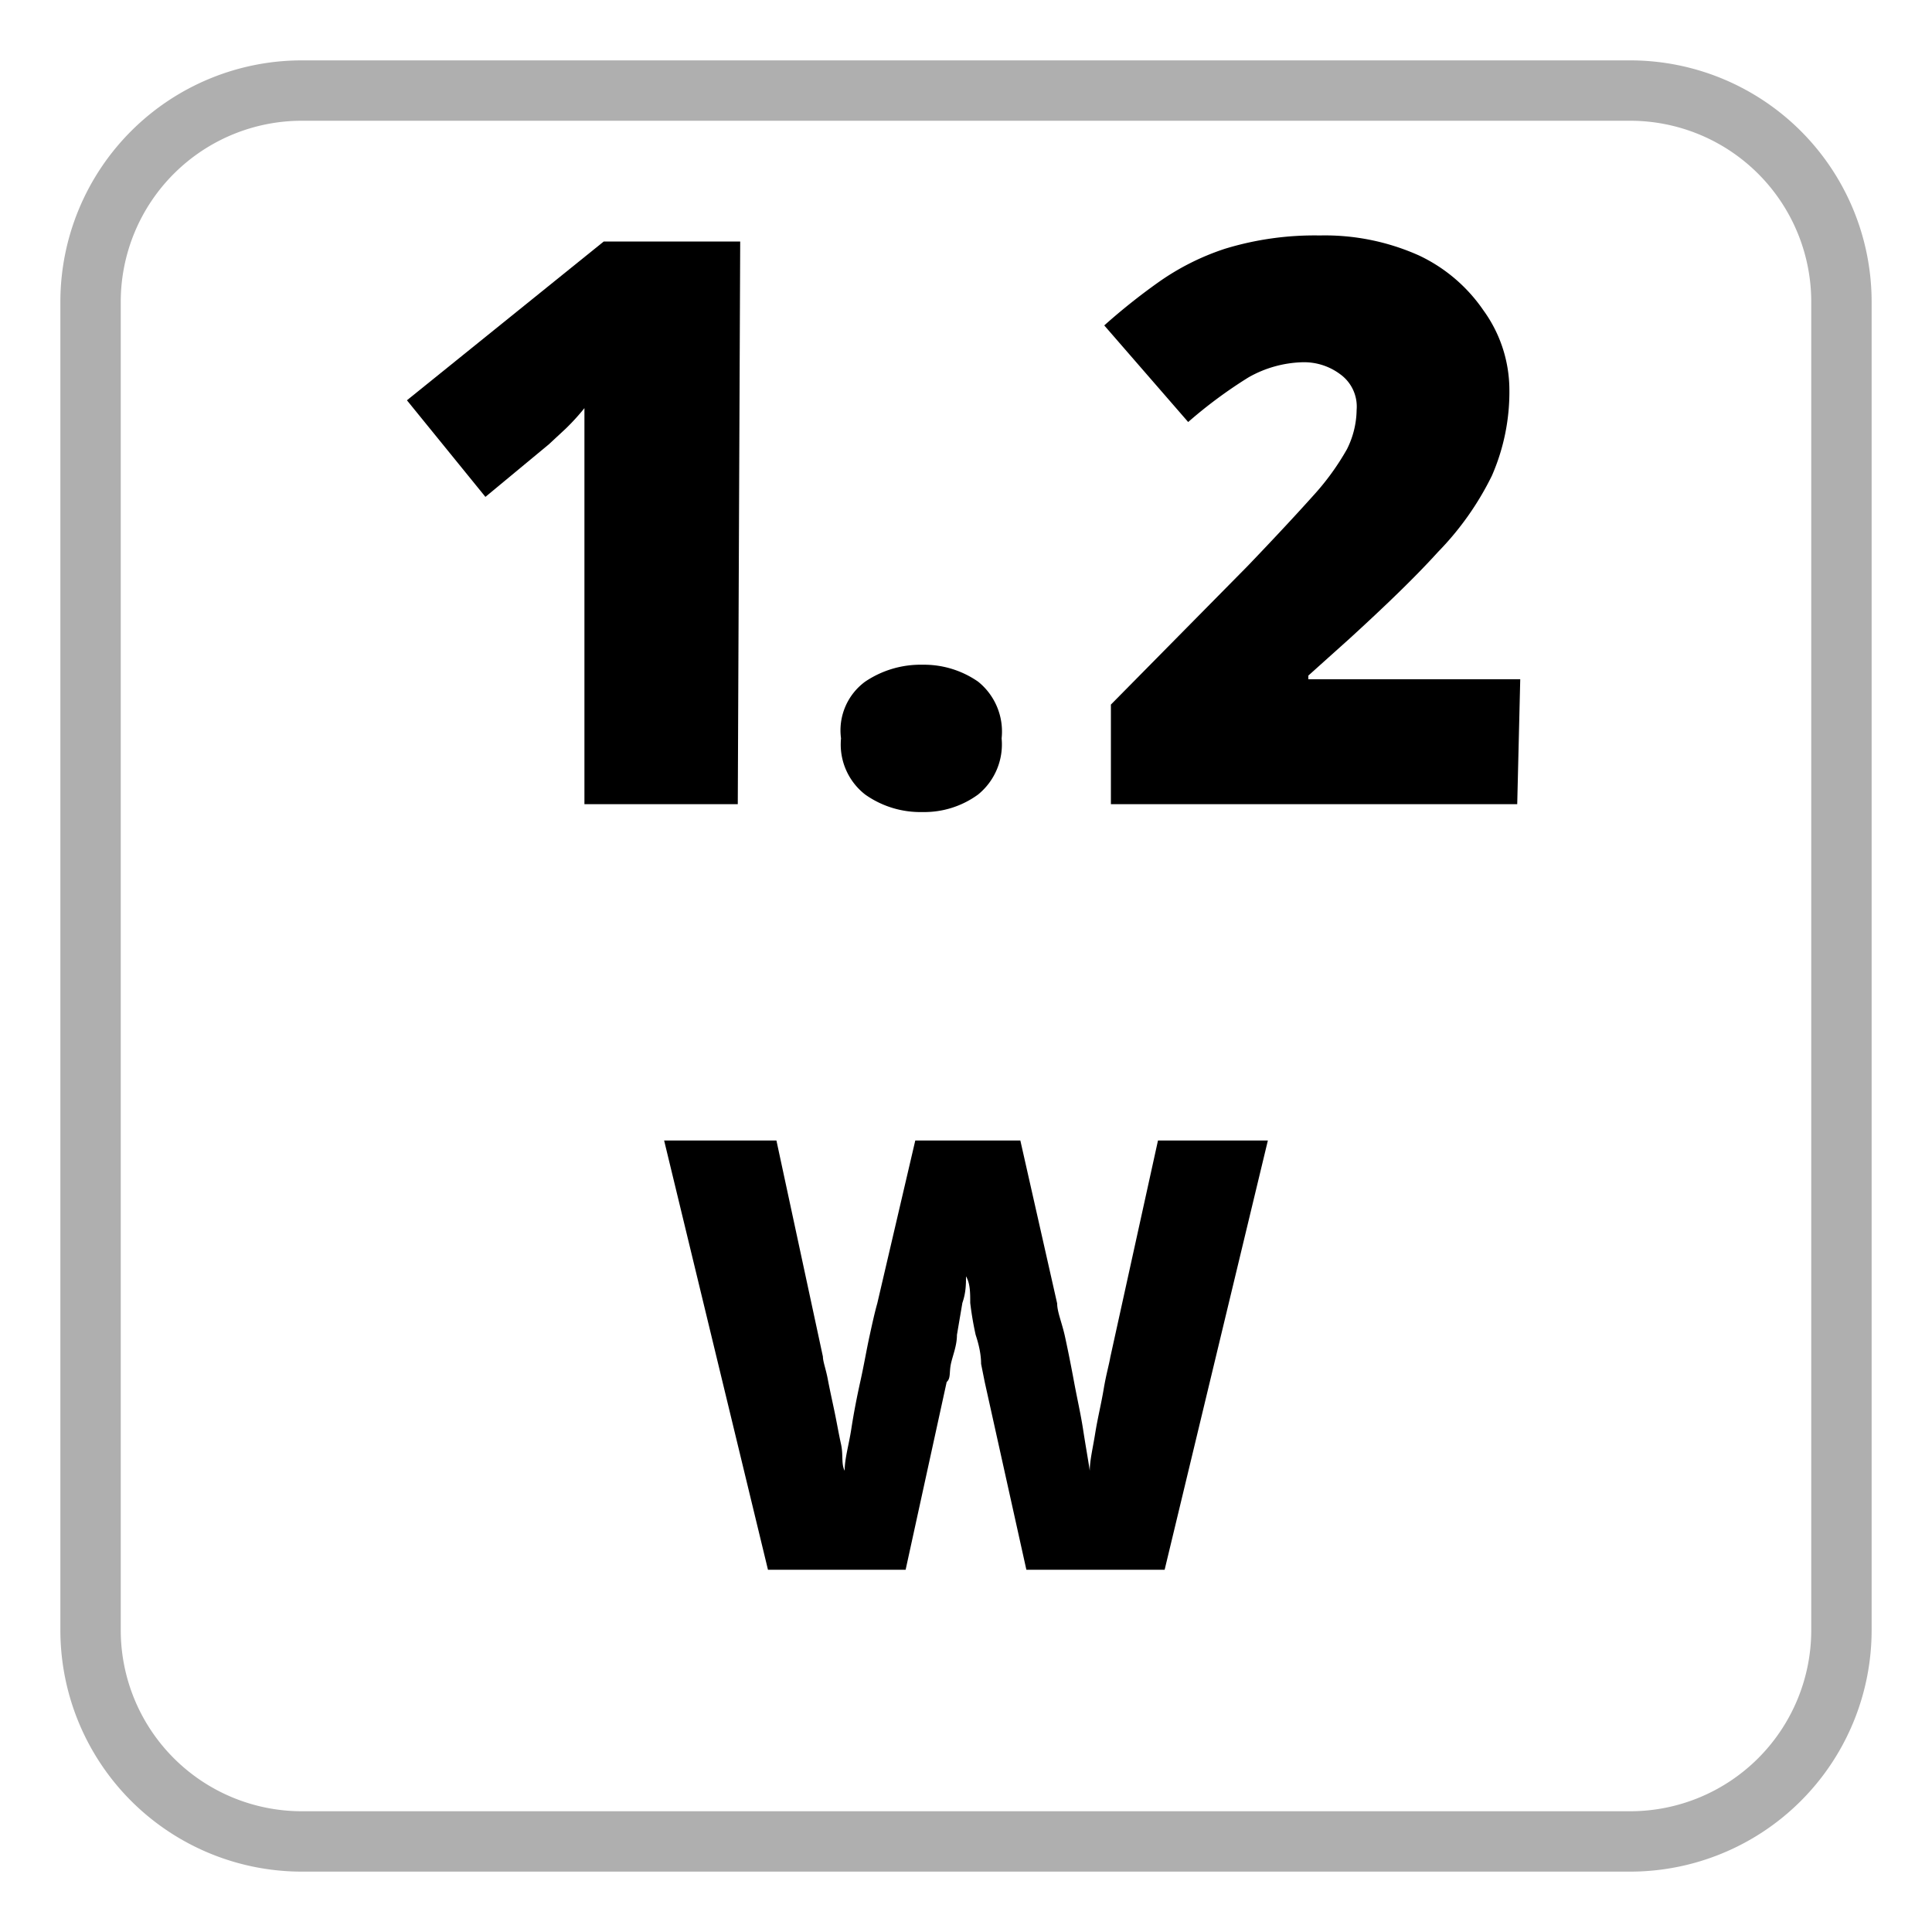
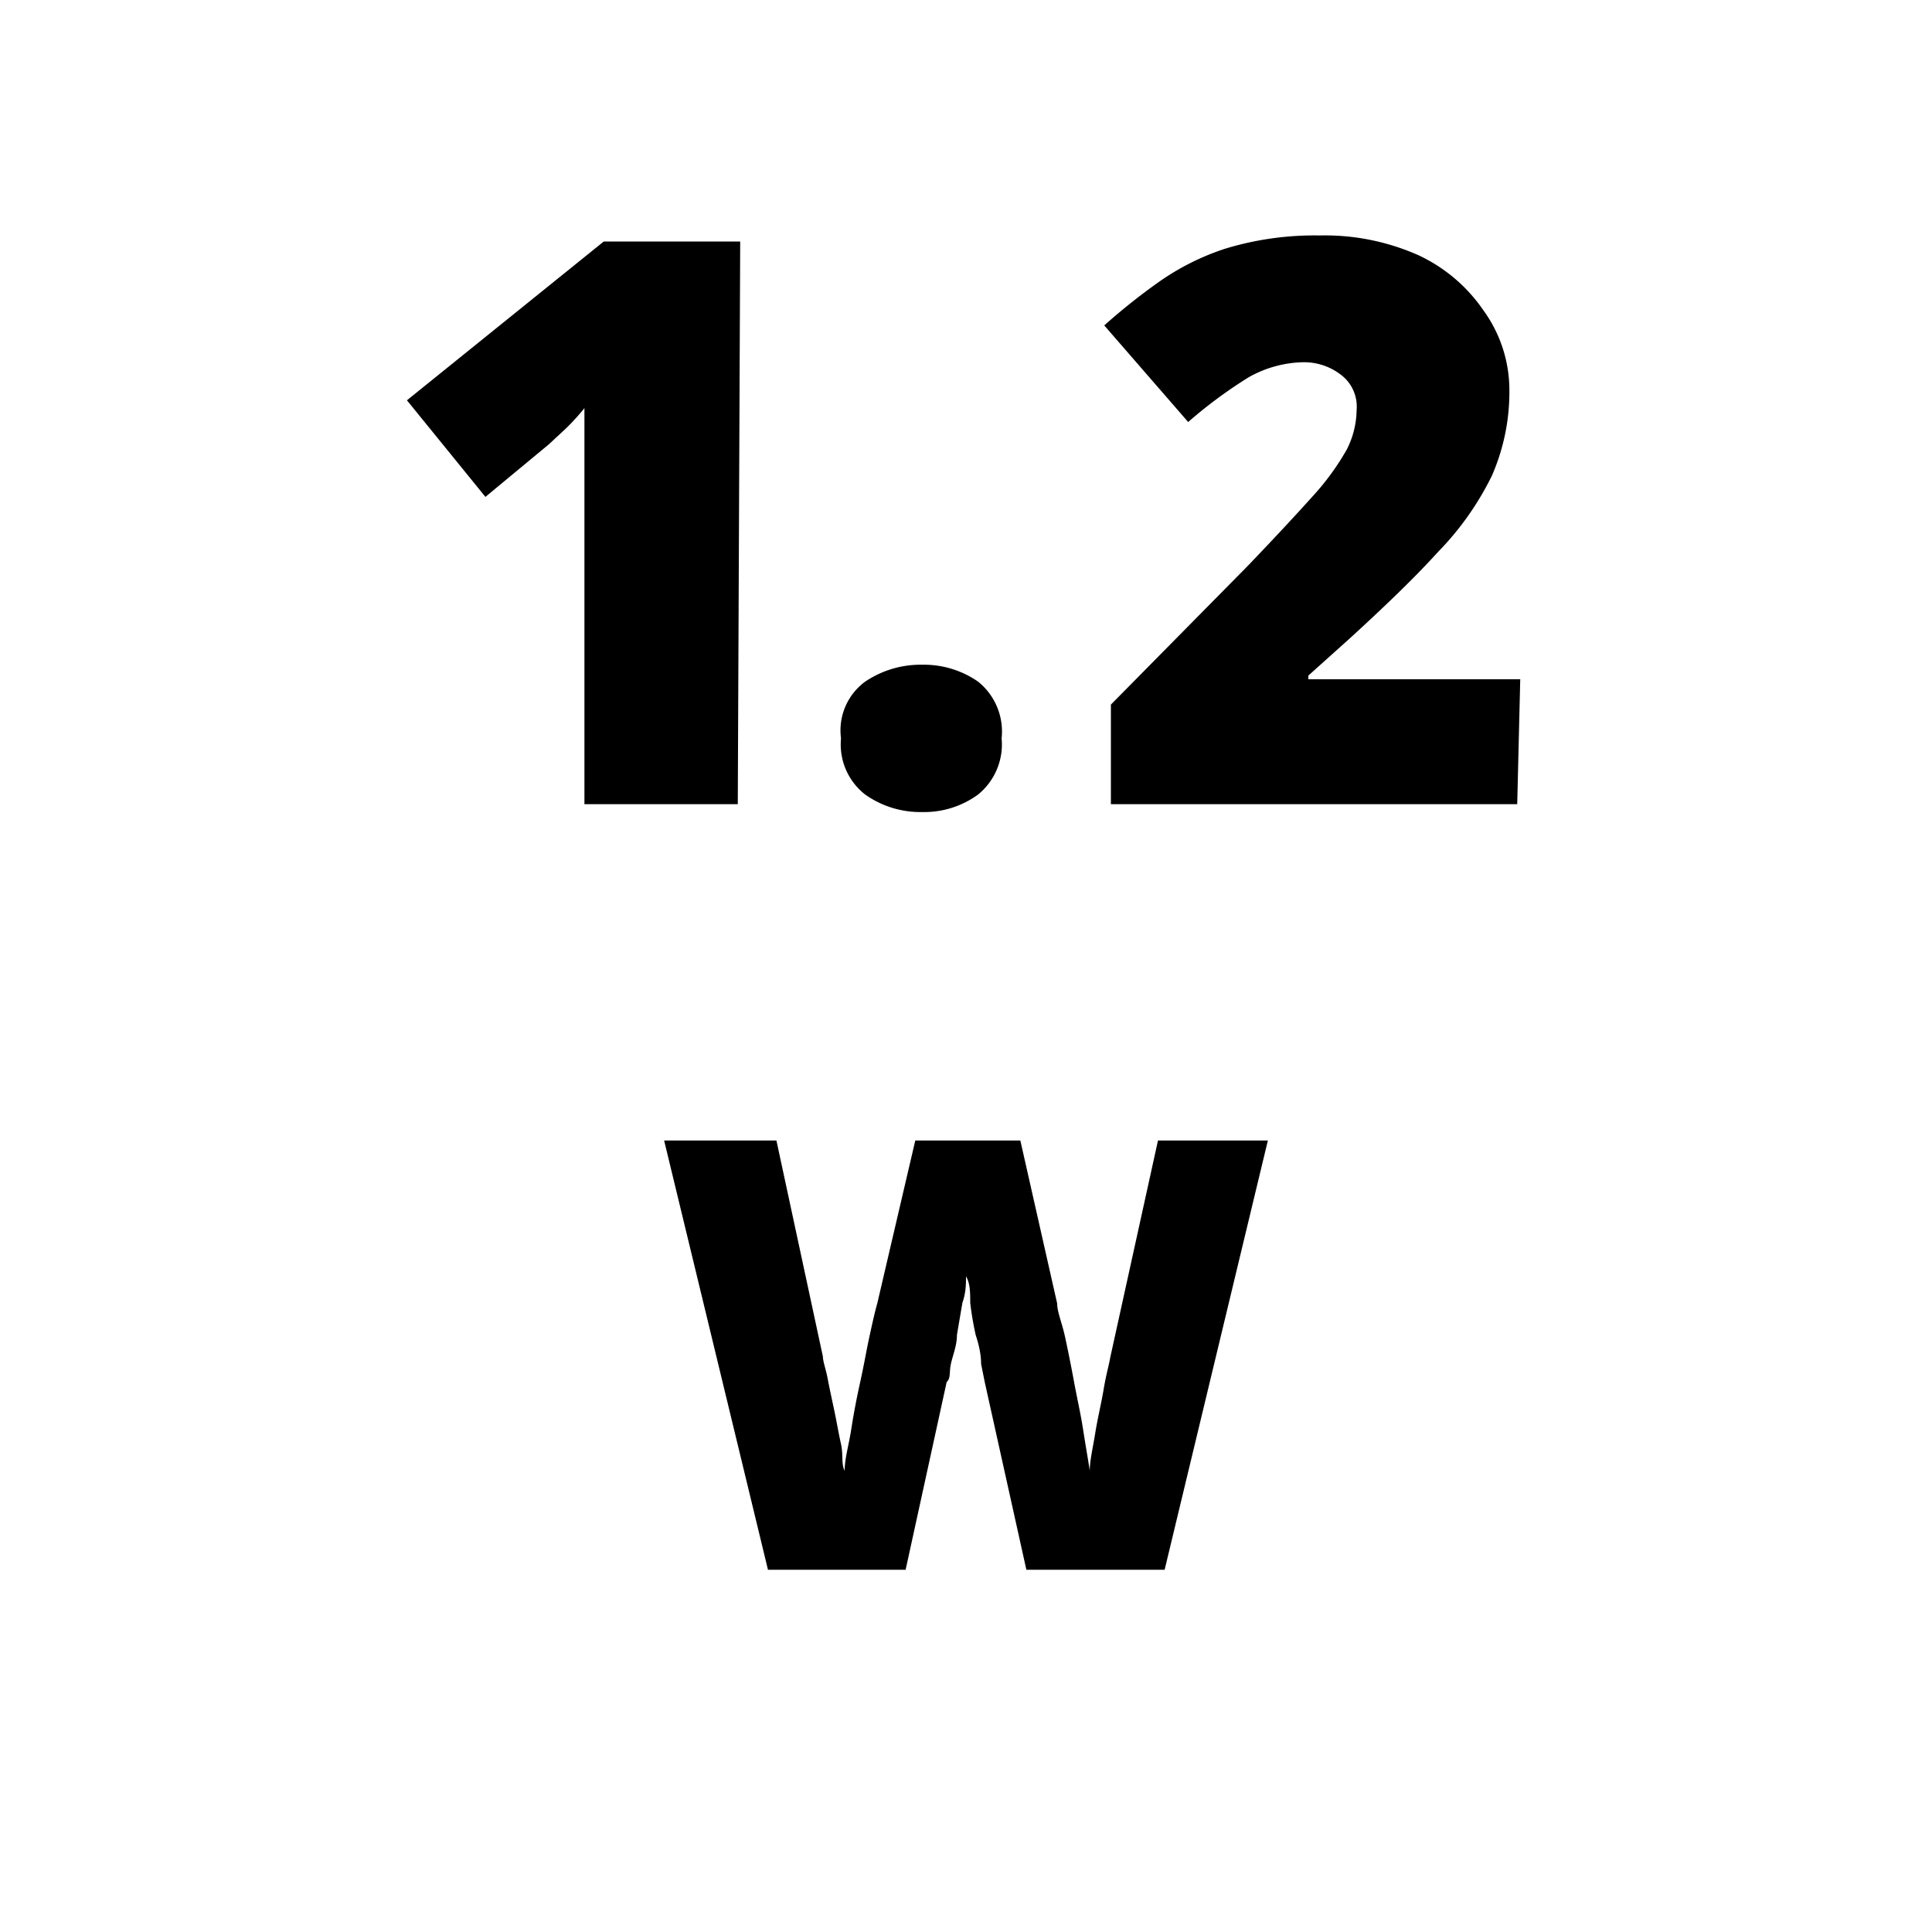
<svg xmlns="http://www.w3.org/2000/svg" id="Layer_1" data-name="Layer 1" viewBox="0 0 32 32">
  <defs>
    <style>.cls-1{fill:#afafaf;}</style>
  </defs>
  <path d="M25.13,13.32H18.4V11.67l2.26-2.29c.47-.49.84-.89,1.1-1.18a4.21,4.21,0,0,0,.55-.76,1.49,1.49,0,0,0,.16-.65.66.66,0,0,0-.27-.59A1,1,0,0,0,21.57,6a1.91,1.91,0,0,0-.89.25,7.65,7.65,0,0,0-1,.74L18.29,5.39a10.26,10.26,0,0,1,.89-.71,4.13,4.13,0,0,1,1.11-.56,5.08,5.08,0,0,1,1.57-.22,3.81,3.81,0,0,1,1.64.33,2.67,2.67,0,0,1,1.07.91A2.25,2.25,0,0,1,25,6.44a3.46,3.46,0,0,1-.29,1.44,4.87,4.87,0,0,1-.89,1.26c-.39.43-.88.9-1.47,1.44l-.68.61v.06h3.51Z" />
  <path d="M21,18.89,19.29,26H17l-.69-3.11-.06-.3q0-.21-.09-.48a5.34,5.34,0,0,1-.09-.53c0-.17,0-.32-.07-.44,0,.12,0,.27-.06.44l-.09.53c0,.18-.07.34-.1.48s0,.24-.07.3L15,26H12.72L11,18.89h1.86l.77,3.58c0,.08.05.21.08.37s.07.34.11.53.07.37.11.55,0,.32.06.44c0-.2.07-.43.11-.69s.09-.52.15-.79.1-.51.15-.74.09-.41.13-.55l.63-2.7H16.9l.61,2.7c0,.14.08.32.13.55s.1.48.15.75.11.53.15.79.08.48.11.68c0-.17.05-.37.09-.62s.1-.49.14-.73.09-.41.11-.53l.79-3.59Z" />
-   <path class="cls-1" d="M27,2a3,3,0,0,1,3,3V27a3,3,0,0,1-3,3H5a3,3,0,0,1-3-3V5A3,3,0,0,1,5,2H27m0-1H5A4,4,0,0,0,1,5V27a4,4,0,0,0,4,4H27a4,4,0,0,0,4-4V5a4,4,0,0,0-4-4Z" />
  <path d="M12.22,13.32H9.68V8.26c0-.23,0-.48,0-.75s0-.53,0-.75a3.71,3.71,0,0,1-.31.34l-.28.26-1.05.87-1.3-1.6L10,4h2.26Z" />
  <path d="M13.93,12.23a1,1,0,0,1,.4-.94,1.64,1.64,0,0,1,.95-.28,1.57,1.57,0,0,1,.92.28,1.06,1.06,0,0,1,.39.94,1.07,1.07,0,0,1-.39.93,1.51,1.51,0,0,1-.92.29,1.58,1.58,0,0,1-.95-.29A1.05,1.05,0,0,1,13.93,12.23Z" />
</svg>